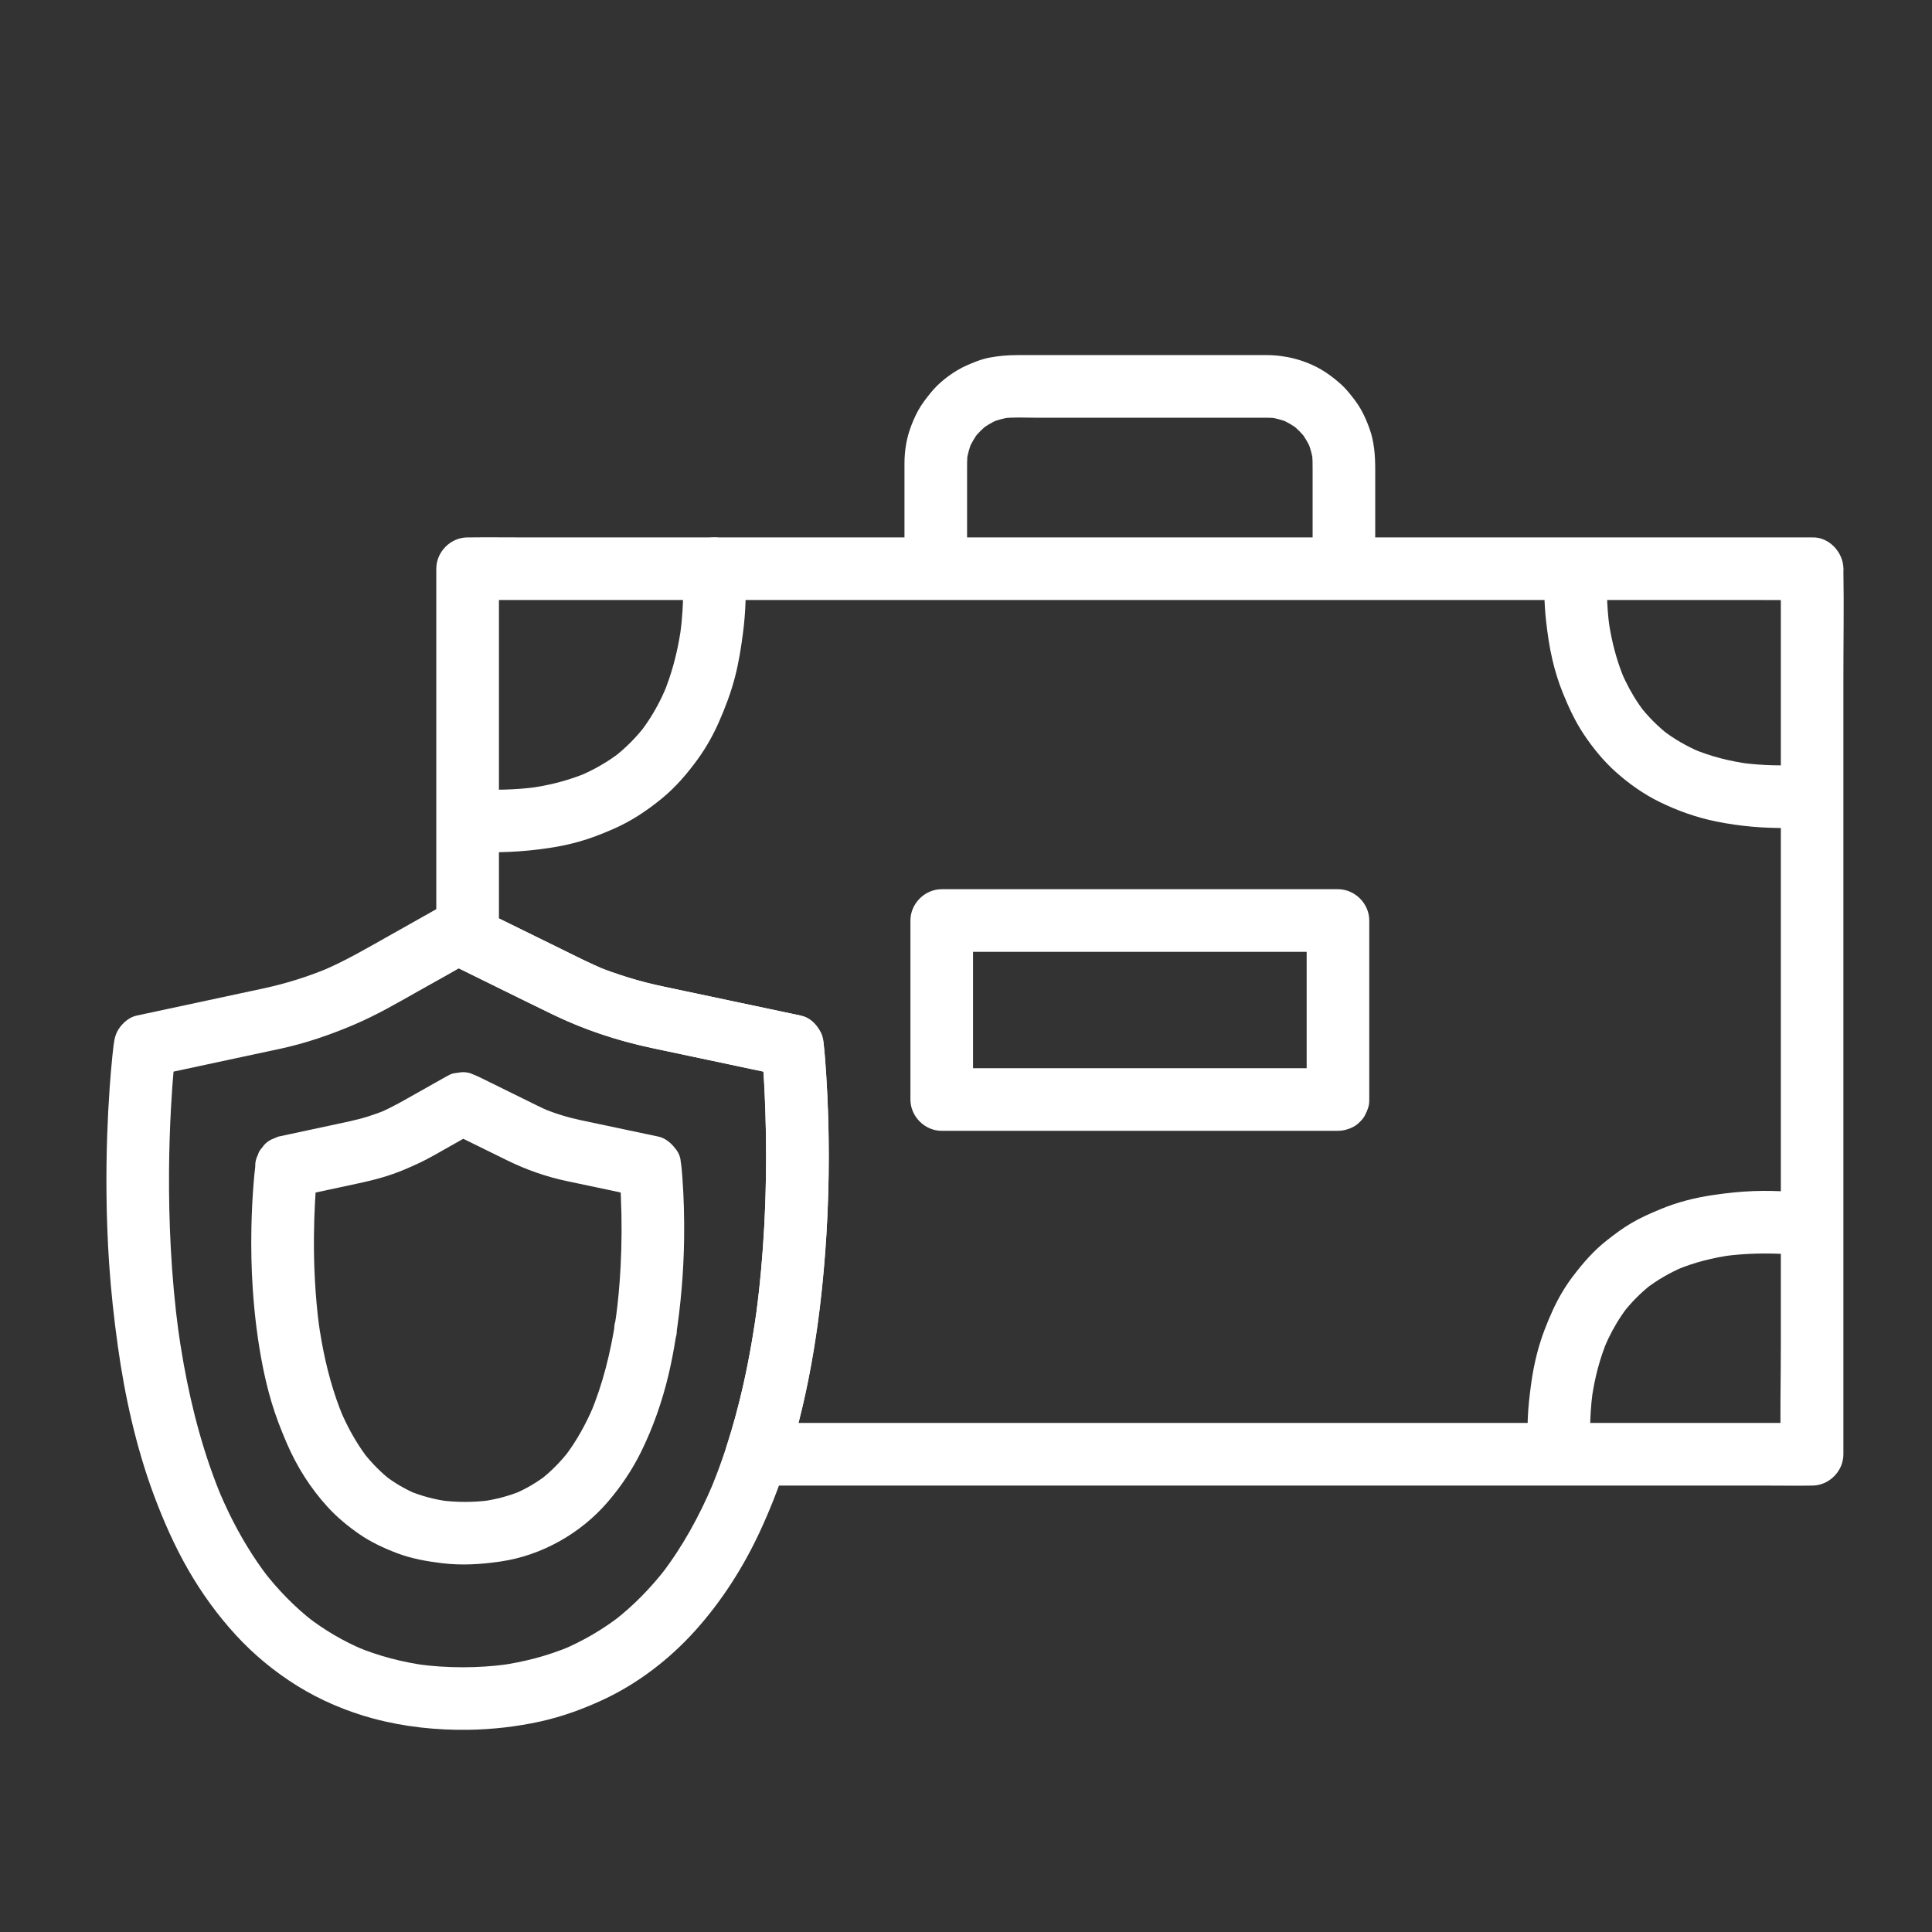
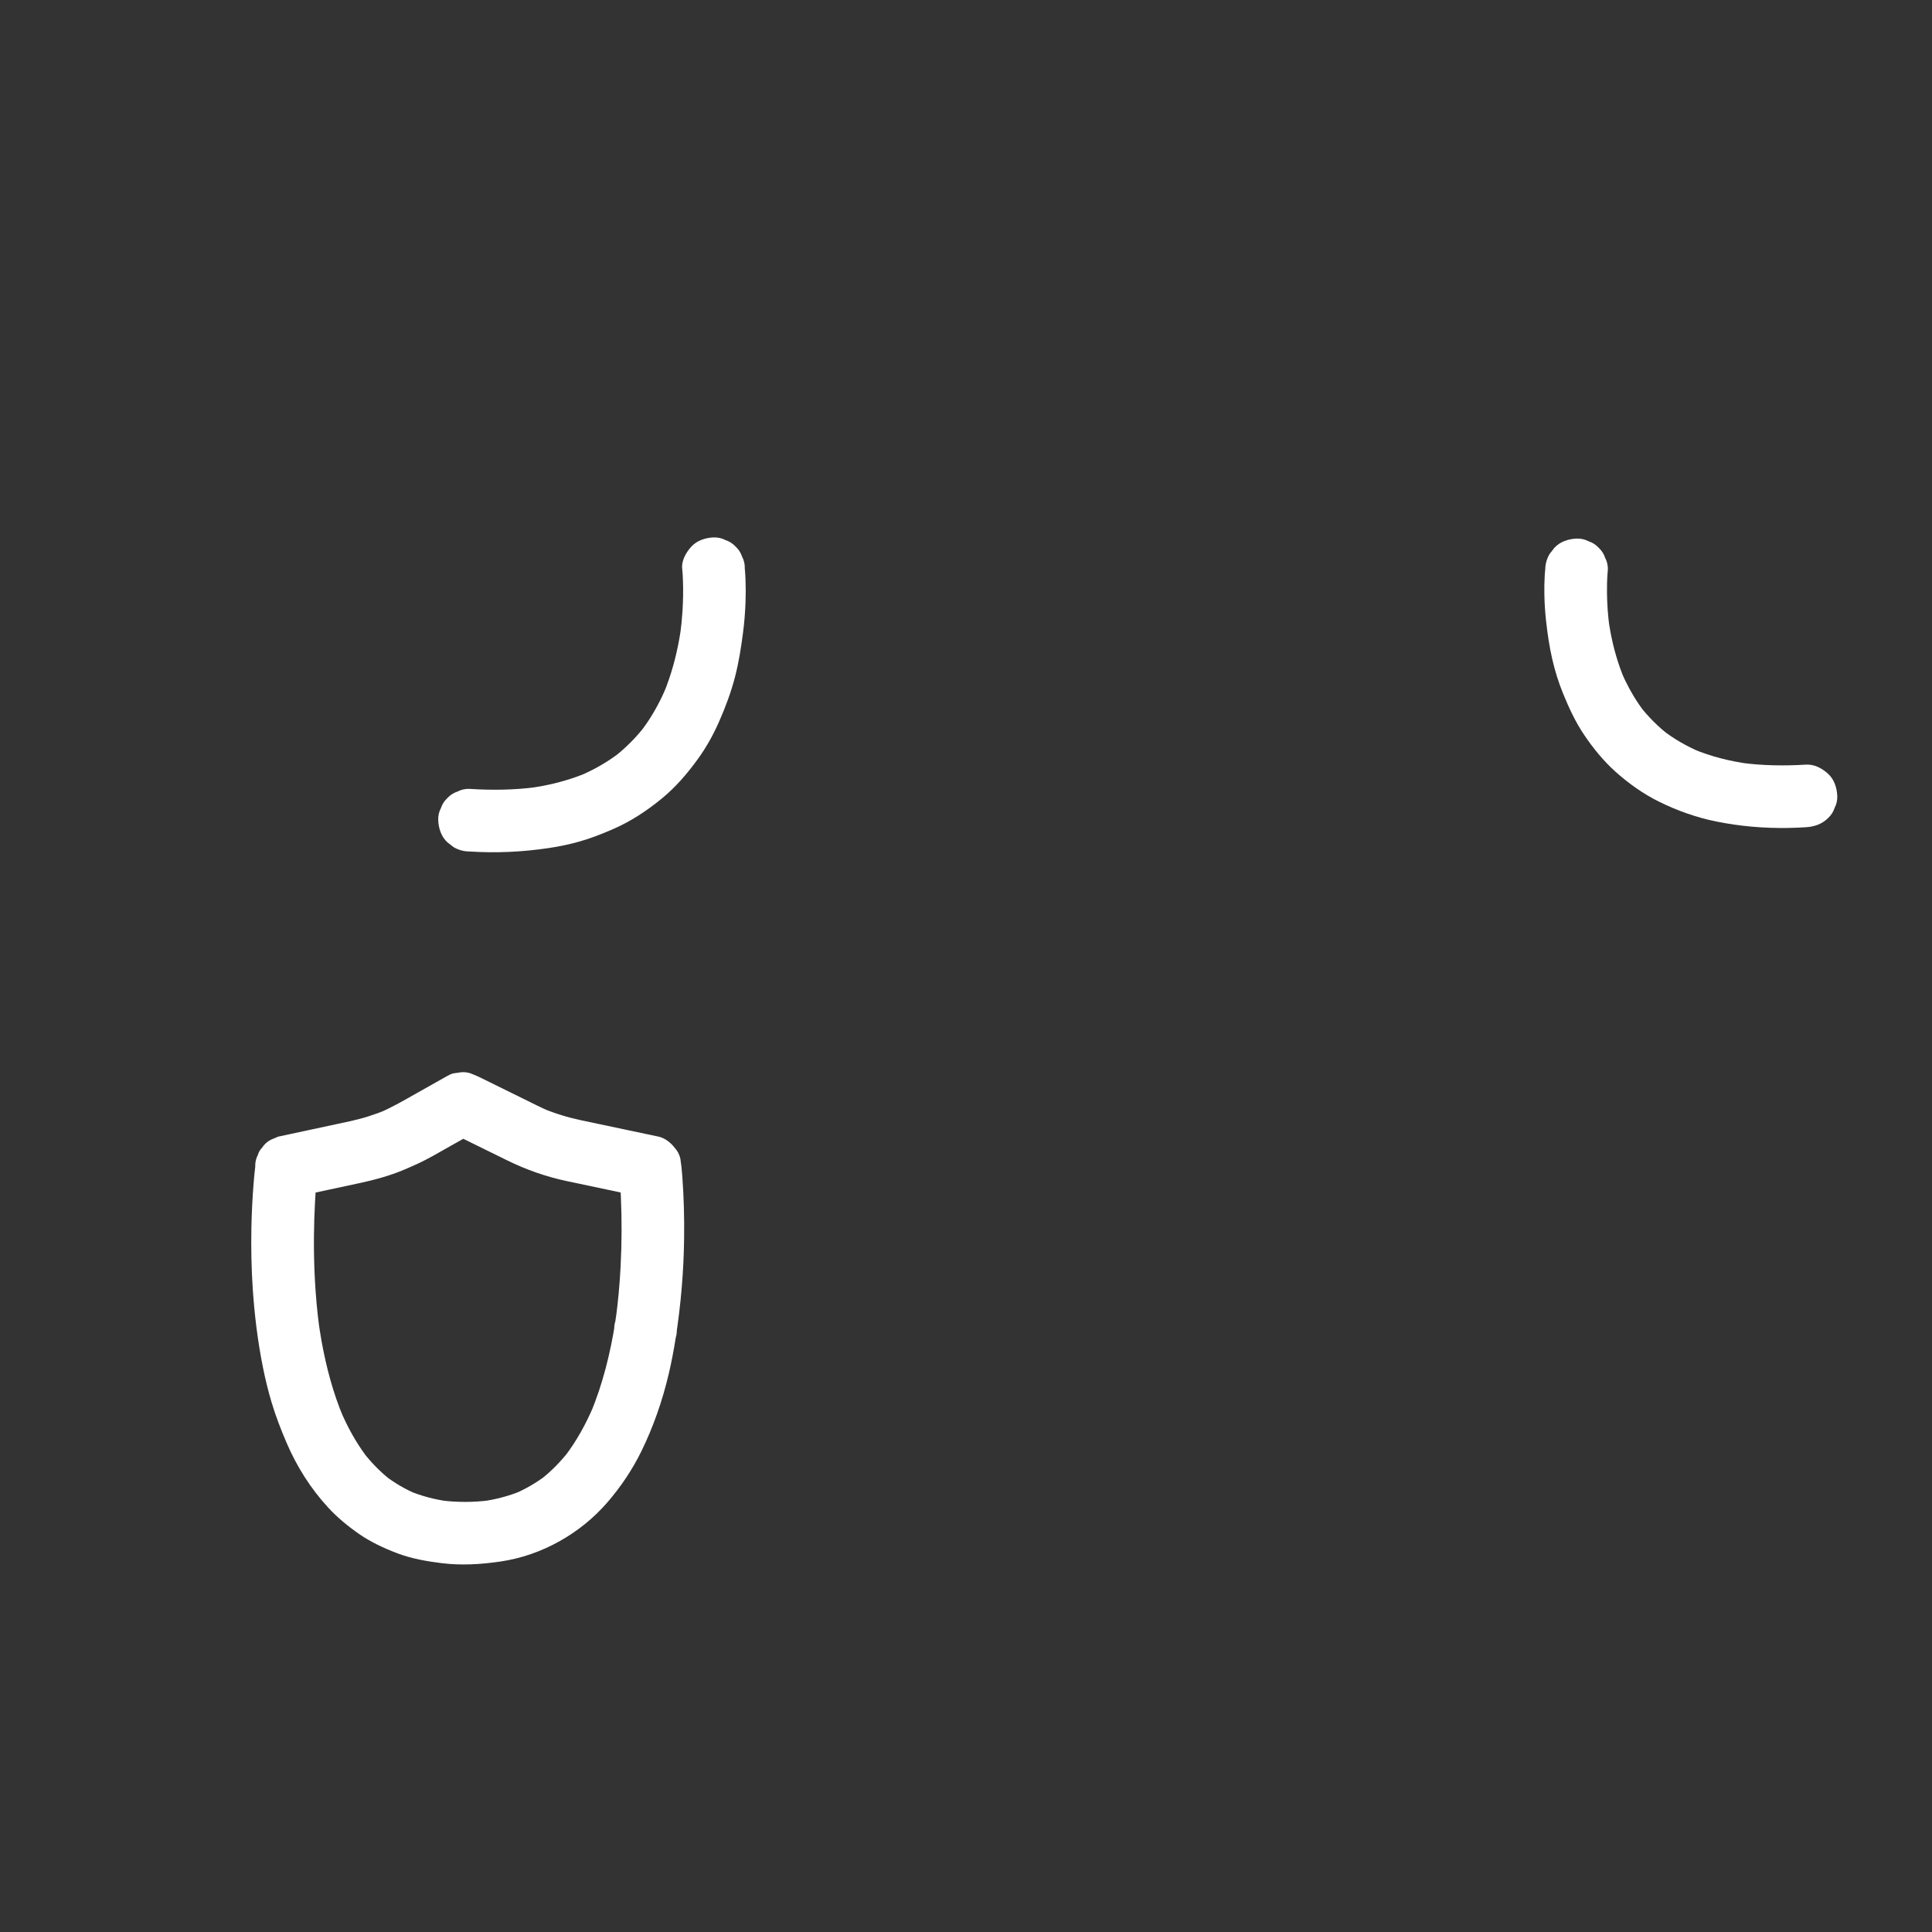
<svg xmlns="http://www.w3.org/2000/svg" viewBox="0 0 1080 1080" data-name="Layer 1" id="Layer_1">
  <rect x="0" y="0" width="1080" height="1080" fill="#333333" stroke="none" />
  <defs>
    <style>
      .cls-1 {
        fill: #fff;
        stroke-width: 0px;
      }
    </style>
  </defs>
-   <path d="m995.5,317.91v434.4c0,19.9-.54,39.88,0,59.77,0,.29,0,.58,0,.86l17.5-17.5H447.07c-7.65,0-15.33-.19-22.98,0-.33,0-.66,0-.98,0,5.62,7.38,11.25,14.77,16.87,22.15,13.09-40.69,19.25-83.57,21.92-126.14,1.88-29.99,1.9-60.15,0-90.15-.35-5.57-.73-11.15-1.33-16.69-.8-7.36-4.84-15.18-12.85-16.87-22.86-4.83-45.72-9.67-68.58-14.5-3.15-.67-6.29-1.33-9.44-2-5.19-1.1-10.34-2.38-15.43-3.87-3.29-.96-6.55-2-9.78-3.13s-7.55-1.95-10.25-3.88c2.47,1.77,1.52.66.39.16-.84-.37-1.67-.73-2.51-1.11-1.67-.75-3.33-1.53-4.97-2.32-.58-.28-1.16-.57-1.75-.85-1.44-.71-2.88-1.42-4.32-2.12-5.77-2.83-11.54-5.67-17.31-8.5-11.18-5.49-22.35-10.98-33.53-16.47l8.67,15.11v-206.35c-5.83,5.83-11.67,11.67-17.5,17.5h721.1c9.74,0,19.49.12,29.23,0,.43,0,.85,0,1.28,0,9.15,0,17.92-8.05,17.5-17.5s-7.69-17.5-17.5-17.5H291.9c-9.74,0-19.49-.12-29.23,0-.43,0-.85,0-1.28,0-9.46,0-17.5,8.02-17.5,17.5v206.35c0,5.82,3.25,12.45,8.67,15.11,19.17,9.42,38.27,19.01,57.53,28.24,17.91,8.58,36.5,14.46,55.87,18.56,13.31,2.81,26.62,5.63,39.93,8.44,10.84,2.29,21.68,4.58,32.52,6.88-4.28-5.62-8.57-11.25-12.85-16.87,1.71,15.82,2.28,31.83,2.58,47.73.32,16.89.07,33.79-.77,50.66-.48,9.63-1.17,19.26-2.07,28.86-.47,5.01-1,10.02-1.6,15.02-.29,2.43-.68,4.87-.92,7.31,0,0,.5-3.61.21-1.59-.09.61-.17,1.23-.26,1.84-.2,1.43-.41,2.87-.63,4.3-3.52,23.55-8.59,46.89-15.89,69.56-3.51,10.91,5.9,22.15,16.87,22.15h565.93c7.66,0,15.33.12,22.98,0,.33,0,.66,0,.98,0,9.46,0,17.5-8.02,17.5-17.5v-434.4c0-19.91.35-39.86,0-59.77,0-.29,0-.57,0-.86,0-9.15-8.05-17.92-17.5-17.5s-17.5,7.69-17.5,17.5Z" class="cls-1" />
-   <path d="m540.6,314.66v-50.94c0-3.57-.07-7.13.4-10.68l-.63,4.65c.52-3.67,1.49-7.25,2.91-10.67l-1.76,4.18c1.45-3.44,3.33-6.66,5.6-9.63l-2.74,3.54c2.28-2.93,4.9-5.55,7.83-7.83l-3.54,2.74c2.97-2.27,6.19-4.15,9.63-5.6l-4.18,1.76c3.43-1.42,7-2.39,10.67-2.91l-4.65.63c6.07-.81,12.43-.4,18.54-.4h113.77c5.29,0,10.59-.02,15.88,0,1.97,0,3.93.14,5.89.4l-4.65-.63c3.67.52,7.25,1.49,10.67,2.91l-4.18-1.76c3.44,1.45,6.66,3.33,9.63,5.6l-3.54-2.74c2.93,2.28,5.55,4.9,7.83,7.83l-2.74-3.54c2.27,2.97,4.15,6.19,5.6,9.63l-1.76-4.18c1.42,3.43,2.39,7,2.91,10.67l-.63-4.65c.42,3.16.4,6.31.4,9.49v12.84c0,10.57,0,21.15,0,31.72v7.57c0,4.49,1.95,9.2,5.13,12.37,1.59,1.71,3.46,2.91,5.63,3.62,2.09,1.1,4.33,1.6,6.74,1.51,4.53-.2,9.22-1.69,12.37-5.13s5.13-7.63,5.13-12.37v-52.32c0-7.57-.54-15.27-3.1-22.46-1.35-3.78-2.93-7.58-4.93-11.08s-4.42-6.57-6.92-9.59c-1.63-1.97-3.43-3.8-5.38-5.45-3.03-2.57-6.24-5.07-9.68-7.07-9.3-5.42-20.04-8.19-30.79-8.19-7.38,0-14.76,0-22.13,0h-117.02c-5.17,0-10.21.4-15.34,1.35-2.53.47-5.02,1.17-7.42,2.09-3.75,1.43-7.54,3.01-10.99,5.09-5.49,3.31-10.77,7.55-14.81,12.56-2.51,3.11-5,6.28-6.93,9.78s-3.54,7.32-4.83,11.14c-1.98,5.86-2.86,12.28-2.88,18.44-.01,3.97,0,7.93,0,11.9v43.8c0,4.49,1.95,9.2,5.13,12.37,1.59,1.71,3.46,2.91,5.63,3.62,2.09,1.1,4.33,1.6,6.74,1.51,4.53-.2,9.22-1.69,12.37-5.13s5.13-7.63,5.13-12.37h0Z" class="cls-1" />
  <path d="m863.77,318.54c-.14,1.22-.21,2.44-.28,3.66-.19,3.28-.24,6.57-.18,9.86.08,4.86.38,9.72.9,14.56.81,7.4,1.87,14.79,3.56,22.05,1.51,6.51,3.5,12.91,6.03,19.1,3.27,8,6.87,15.76,11.7,22.95,5.06,7.53,10.9,14.69,17.66,20.75,7.32,6.55,15.48,12.34,24.3,16.7,10.13,5,20.84,8.8,31.91,11.05,13.15,2.67,26.67,3.83,40.08,3.61,3.37-.05,6.73-.2,10.1-.4,4.66-.29,9.01-1.76,12.37-5.13,1.71-1.59,2.91-3.46,3.62-5.63,1.1-2.09,1.6-4.33,1.51-6.74-.2-4.53-1.69-9.22-5.13-12.37s-7.75-5.41-12.37-5.13c-12.11.75-24.3.57-36.34-1.04l4.65.63c-10.81-1.47-21.46-4.12-31.53-8.36l4.18,1.76c-7.54-3.2-14.68-7.29-21.16-12.29l3.54,2.74c-6.08-4.71-11.54-10.19-16.25-16.27l2.74,3.54c-4.18-5.43-7.77-11.3-10.75-17.47-.82-1.69-1.59-3.4-2.32-5.13l1.76,4.18c-3.62-8.6-6.2-17.62-7.88-26.79-.43-2.35-.8-4.71-1.12-7.07l.63,4.65c-.84-6.23-1.3-12.52-1.38-18.8-.05-3.76.03-7.53.31-11.27.05-.63.09-1.25.17-1.87.09-2.41-.41-4.66-1.51-6.74-.71-2.17-1.91-4.05-3.62-5.63-1.59-1.71-3.46-2.91-5.63-3.62-2.09-1.1-4.33-1.6-6.74-1.51-4.53.2-9.22,1.69-12.37,5.13l-2.74,3.54c-1.58,2.73-2.38,5.67-2.39,8.83h0Z" class="cls-1" />
  <path d="m381.36,317.91c.24,2.17.33,4.35.41,6.53.21,5.7.11,11.41-.25,17.11-.27,4.3-.69,8.59-1.26,12.86l.63-4.65c-1.36,10.1-3.58,20.1-6.86,29.75-1.01,2.98-2.13,5.92-3.35,8.82l1.76-4.18c-2.92,6.9-6.44,13.54-10.64,19.75-1.24,1.83-2.54,3.62-3.89,5.38l2.74-3.54c-5.08,6.56-10.96,12.47-17.52,17.55l3.54-2.74c-6.96,5.36-14.61,9.75-22.7,13.17l4.18-1.76c-7.96,3.34-16.28,5.75-24.76,7.36-2.65.5-5.31.93-7.98,1.29l4.65-.63c-12.46,1.66-25.07,1.82-37.6,1.01-2.41-.09-4.66.41-6.74,1.51-2.17.71-4.05,1.91-5.63,3.62-1.71,1.59-2.91,3.46-3.62,5.63-1.1,2.09-1.6,4.33-1.51,6.74.2,4.53,1.69,9.22,5.13,12.37l3.54,2.74c2.73,1.58,5.67,2.38,8.83,2.39,15,.97,29.82.26,44.68-1.98,5.66-.85,11.27-2.03,16.78-3.59,6.46-1.83,12.65-4.28,18.81-6.96,9.97-4.33,18.9-10.26,27.29-17.14,7.73-6.34,14.19-13.89,20.04-21.97,4.68-6.46,8.6-13.46,11.82-20.76,3.64-8.25,6.79-16.63,9.04-25.37,2.08-8.08,3.36-16.28,4.43-24.56.74-5.7,1.2-11.43,1.4-17.17.14-4.14.15-8.28-.01-12.42-.08-1.97-.18-3.93-.37-5.89,0-.09-.02-.17-.03-.26.09-2.41-.41-4.66-1.51-6.74-.71-2.17-1.91-4.05-3.62-5.63-1.59-1.71-3.46-2.91-5.63-3.62-2.09-1.1-4.33-1.6-6.74-1.51-4.53.2-9.22,1.69-12.37,5.13-2.94,3.21-5.62,7.85-5.13,12.37h0Z" class="cls-1" />
-   <path d="m889.4,810.03c-.22-1.9-.31-3.81-.38-5.72-.2-4.98-.12-9.97.19-14.95.23-3.77.6-7.54,1.1-11.29l-.63,4.65c1.2-8.85,3.15-17.62,6.04-26.08.9-2.63,1.89-5.23,2.97-7.79l-1.76,4.18c2.63-6.2,5.8-12.18,9.58-17.76,1.11-1.65,2.28-3.26,3.5-4.84l-2.74,3.54c4.71-6.08,10.16-11.56,16.25-16.27l-3.54,2.74c6.49-5,13.63-9.09,21.16-12.29l-4.18,1.76c10.06-4.25,20.72-6.89,31.53-8.36l-4.65.63c12.04-1.61,24.23-1.79,36.34-1.04,2.41.09,4.66-.41,6.74-1.51,2.17-.71,4.05-1.91,5.63-3.62,1.71-1.59,2.91-3.46,3.62-5.63,1.1-2.09,1.6-4.33,1.51-6.74-.2-4.53-1.69-9.22-5.13-12.37l-3.54-2.74c-2.73-1.58-5.67-2.38-8.83-2.39-6.65-.41-13.32-.55-19.98-.32-7.49.26-14.91,1.1-22.32,2.17-10.15,1.46-20.18,4-29.66,7.94-5.53,2.3-10.98,4.68-16.16,7.71-4.87,2.85-9.34,6.21-13.79,9.7-7.35,5.76-13.33,12.63-18.95,20.04-4.41,5.81-8.13,12.13-11.18,18.75-3.45,7.49-6.43,15.19-8.58,23.16-1.61,5.95-2.78,12.01-3.62,18.12-.9,6.62-1.68,13.21-1.92,19.89-.13,3.73-.14,7.46.01,11.18.07,1.77.17,3.54.35,5.3,0,.08.02.15.02.23-.09,2.41.41,4.66,1.51,6.74.71,2.17,1.91,4.05,3.62,5.63,1.59,1.71,3.46,2.91,5.63,3.62,2.09,1.1,4.33,1.6,6.74,1.51,4.53-.2,9.22-1.69,12.37-5.13l2.74-3.54c1.58-2.73,2.38-5.67,2.39-8.83h0Z" class="cls-1" />
-   <path d="m747.93,597.14h-212.48c-2.88,0-5.77-.02-8.65,0-.12,0-.25,0-.37,0l17.5,17.5v-87.71c0-4.06.05-8.13,0-12.19,0-.06,0-.11,0-.17-5.83,5.83-11.67,11.67-17.5,17.5h212.48c2.88,0,5.77.02,8.65,0,.12,0,.25,0,.37,0-5.83-5.83-11.67-11.67-17.5-17.5v87.71c0,4.06-.04,8.13,0,12.19,0,.06,0,.11,0,.17,0,4.49,1.95,9.2,5.13,12.37,1.59,1.71,3.46,2.91,5.63,3.62,2.09,1.1,4.33,1.6,6.74,1.51,4.53-.2,9.22-1.69,12.37-5.13s5.13-7.63,5.13-12.37v-87.71c0-4.06.04-8.13,0-12.19,0-.06,0-.11,0-.17,0-9.46-8.02-17.5-17.5-17.5h-212.48c-2.88,0-5.77-.02-8.65,0-.12,0-.24,0-.37,0-9.46,0-17.5,8.02-17.5,17.5v87.71c0,4.06-.04,8.13,0,12.19,0,.06,0,.11,0,.17,0,9.46,8.02,17.5,17.5,17.5h212.48c2.88,0,5.77.02,8.65,0,.12,0,.24,0,.37,0,4.49,0,9.2-1.95,12.37-5.13,1.71-1.59,2.91-3.46,3.62-5.63,1.1-2.09,1.6-4.33,1.51-6.74-.2-4.53-1.69-9.22-5.13-12.37s-7.63-5.13-12.37-5.13Z" class="cls-1" />
-   <path d="m447.71,567.74c-11.43-2.42-22.86-4.83-34.3-7.25-14.11-2.98-28.22-5.97-42.32-8.95-13.21-2.79-26.09-6.66-38.55-11.88l4.18,1.76c-9.21-3.9-18.13-8.52-27.1-12.93-10.92-5.36-21.83-10.72-32.75-16.08-2.21-1.09-4.43-2.17-6.64-3.26-2.97-1.46-6.5-3.75-9.68-4.47-4.81-1.1-9.37-.46-13.73,1.9-.41.22-.82.46-1.23.69-9.59,5.4-19.18,10.81-28.77,16.21-12.14,6.84-24.14,13.86-37.01,19.29l4.18-1.76c-11.87,4.96-24.15,8.81-36.73,11.52-4.24.91-8.48,1.82-12.73,2.73-15.38,3.3-30.75,6.59-46.13,9.89-4.03.86-8.06,1.73-12.1,2.59-3.65.78-6.88,3.42-9.09,6.27-2.57,3.33-3.23,6.41-3.76,10.6-.26,2.08-.48,4.17-.69,6.25-.58,5.76-1.06,11.53-1.47,17.3-.62,8.81-1.07,17.63-1.37,26.45-.38,11.11-.51,22.23-.39,33.35.14,12.84.62,25.68,1.48,38.5,1.03,15.32,2.7,30.56,4.82,45.76,1.97,14.18,4.52,28.28,7.81,42.21s7.34,27.82,12.36,41.3c5.36,14.39,11.61,28.55,19.27,41.87,7.47,12.98,16.37,25.29,26.49,36.32s21.64,20.53,34.19,28.35c13.18,8.21,27.86,14.43,42.86,18.45,17.23,4.61,35.37,6.53,53.19,6.24,13.38-.22,26.88-1.74,39.95-4.62,12.01-2.64,23.56-6.82,34.72-11.97,19.72-9.09,37.57-22.82,52.05-38.95,14.8-16.48,26.81-35.32,36.12-55.38,10.79-23.25,18.76-47.64,24.4-72.62,6.26-27.72,10-56.06,12.1-84.38,1.68-22.69,2.21-45.47,1.74-68.22-.28-13.57-.89-27.14-2.04-40.67-.16-1.85-.32-3.7-.52-5.54-.52-4.78-1.61-8.86-5.13-12.37-3.04-3.04-8.02-5.32-12.37-5.13s-9.22,1.69-12.37,5.13c-2.94,3.21-5.62,7.85-5.13,12.37,1.04,9.55,1.55,19.18,1.98,28.77,1.07,23.77.99,47.6-.26,71.36-.89,16.85-2.39,33.66-4.62,50.39l.63-4.65c-3.88,28.81-9.87,57.46-19.45,84.94-2.16,6.19-4.5,12.31-7.05,18.35l1.76-4.18c-7.58,17.9-16.97,35.06-28.84,50.49l2.74-3.54c-8.49,10.97-18.19,20.95-29.15,29.46l3.54-2.74c-9.93,7.65-20.77,14-32.32,18.88l4.18-1.76c-12.69,5.31-26.05,8.77-39.68,10.62l4.65-.63c-16.47,2.18-33.29,2.2-49.76.02l4.65.63c-13.52-1.82-26.79-5.24-39.38-10.52l4.18,1.76c-11.25-4.75-21.84-10.95-31.5-18.41l3.54,2.74c-10.55-8.18-19.9-17.79-28.06-28.34l2.74,3.54c-8.78-11.39-16.17-23.8-22.41-36.76-1.81-3.76-3.52-7.56-5.14-11.4l1.76,4.18c-5.08-12.04-9.3-24.44-12.84-37.02s-6.45-25.59-8.78-38.58c-1.3-7.25-2.43-14.53-3.42-21.83l.63,4.65c-2.12-15.82-3.54-31.73-4.39-47.66-.76-14.29-1.06-28.6-.96-42.9.09-11.73.45-23.46,1.09-35.17.44-8.13,1.02-16.25,1.77-24.36.32-3.41.73-6.8,1.07-10.2,0-.04.01-.09.02-.13-4.28,5.62-8.57,11.25-12.85,16.87,8.31-1.78,16.63-3.56,24.94-5.34,12.91-2.77,25.82-5.53,38.73-8.3,2.54-.54,5.09-1.08,7.63-1.63,13.99-3.03,27.4-7.64,40.56-13.21s24.39-12.18,36.3-18.89c10.1-5.69,20.27-11.29,30.31-17.08.21-.12.43-.24.64-.36h-17.67c9.02,4.44,18.04,8.87,27.06,13.3,11.23,5.52,22.46,11.04,33.7,16.55,18,8.83,36.73,15.13,56.31,19.27,13.39,2.83,26.79,5.66,40.18,8.49,11.17,2.36,22.34,4.8,33.53,7.09.19.04.38.08.56.12,4.61.97,9.33.67,13.48-1.76,3.63-2.12,7.09-6.29,8.04-10.46,1.02-4.48.8-9.51-1.76-13.48-2.39-3.7-6.01-7.1-10.46-8.04Z" class="cls-1" />
  <path d="m344.02,738.56c-2.77,17.61-7.01,35.09-13.95,51.55l1.76-4.18c-4.26,10.04-9.53,19.66-16.18,28.32l2.74-3.54c-4.77,6.17-10.23,11.78-16.4,16.56l3.54-2.74c-5.54,4.26-11.59,7.8-18.02,10.53l4.18-1.76c-7.08,2.97-14.53,4.91-22.13,5.96l4.65-.63c-9.33,1.25-18.86,1.27-28.19.03l4.65.63c-7.59-1.03-15.05-2.96-22.12-5.93l4.18,1.76c-6.25-2.65-12.13-6.09-17.51-10.22l3.54,2.74c-5.95-4.6-11.23-10.01-15.83-15.96l2.74,3.54c-4.96-6.43-9.13-13.44-12.65-20.76-1.02-2.13-1.99-4.29-2.91-6.47l1.76,4.18c-2.83-6.74-5.19-13.67-7.17-20.71s-3.62-14.38-4.93-21.68c-.73-4.06-1.36-8.13-1.91-12.22l.63,4.65c-1.19-8.86-1.98-17.77-2.46-26.69-.43-8.03-.6-16.07-.54-24.12.05-6.57.25-13.14.61-19.69.25-4.56.57-9.11.99-13.65.18-1.92.4-3.84.6-5.75,0-.03,0-.05,0-.07-4.28,5.62-8.57,11.25-12.85,16.87,11.91-2.55,23.82-5.11,35.73-7.66,8.57-1.84,16.96-4.07,25.07-7.48,5.66-2.37,11.18-4.88,16.52-7.9l7.69-4.34c5.78-3.26,11.56-6.52,17.34-9.78h-17.67c5.14,2.48,10.25,5.02,15.37,7.54,6.24,3.07,12.48,6.15,18.72,9.21,10.68,5.24,21.78,9.12,33.4,11.57,7.5,1.58,15,3.17,22.5,4.75,6.32,1.33,12.63,2.73,18.96,4,.11.02.21.04.32.07-4.28-5.62-8.57-11.25-12.85-16.87.58,5.37.87,10.79,1.11,16.19.59,13.3.55,26.63-.15,39.92-.5,9.53-1.36,19.04-2.62,28.49l.63-4.65c-.29,2.13-.6,4.25-.93,6.38-.73,2.33-.83,4.65-.31,6.98.11,2.33.8,4.5,2.08,6.51,2.12,3.63,6.29,7.09,10.46,8.04,4.48,1.02,9.51.8,13.48-1.76l3.54-2.74c2.17-2.18,3.67-4.76,4.5-7.72,2.86-18.45,4.46-37.04,4.69-55.7.14-11.31-.14-22.64-.97-33.92-.15-2-.3-4.01-.52-6l-.63-4.65c-.54-2.28-1.59-4.26-3.13-5.95-2.21-2.86-5.45-5.5-9.09-6.27-6.43-1.36-12.85-2.71-19.28-4.07-7.93-1.68-15.87-3.35-23.8-5.03-7.47-1.58-14.76-3.79-21.81-6.75l4.18,1.76c-5.03-2.13-9.9-4.65-14.8-7.06-6.17-3.04-12.35-6.08-18.52-9.12-1.53-.75-3.06-1.51-4.59-2.26-.76-.37-1.52-.74-2.28-1.1l-4.18-1.76c-2.33-.73-4.65-.83-6.98-.31-3.06.41-3.09.21-6.51,2.08-.03.02-.07.04-.1.06-.21.12-.42.24-.63.36-5.33,3-10.66,6.01-15.99,9.01-6.78,3.82-13.48,7.76-20.65,10.82l4.18-1.76c-6.77,2.86-13.78,5.05-20.96,6.6-2.34.5-4.68,1-7.02,1.51-8.67,1.86-17.34,3.72-26.01,5.58-2.27.49-4.54.97-6.81,1.46l-4.18,1.76c-2.04,1.1-3.68,2.6-4.91,4.51-1.08,1.09-1.83,2.38-2.25,3.86-1.1,2.09-1.6,4.33-1.51,6.74-.4,3.13-.67,6.28-.92,9.43-.66,8.17-1.05,16.36-1.22,24.55-.23,11.48,0,22.96.77,34.42.98,14.56,2.77,29.14,5.63,43.46,1.33,6.63,2.92,13.21,4.85,19.7,2.33,7.82,5.26,15.36,8.48,22.85,5.63,13.11,13.33,25.32,22.99,35.86,5.21,5.69,11.23,10.64,17.56,15.03s13.76,7.88,21.19,10.7c8.06,3.05,16.4,4.5,24.93,5.56,11.03,1.36,22.01.68,32.98-.94,22.98-3.39,44.64-15.65,59.77-33.22,7.42-8.62,13.78-18.08,18.79-28.28,6.77-13.79,11.82-28.37,15.34-43.31,1.57-6.67,2.85-13.41,3.91-20.18.73-2.33.83-4.65.31-6.98-.11-2.33-.8-4.5-2.08-6.51-2.12-3.63-6.29-7.09-10.46-8.04-4.48-1.02-9.51-.8-13.48,1.76l-3.54,2.74c-2.17,2.18-3.67,4.76-4.5,7.72Z" class="cls-1" />
</svg>